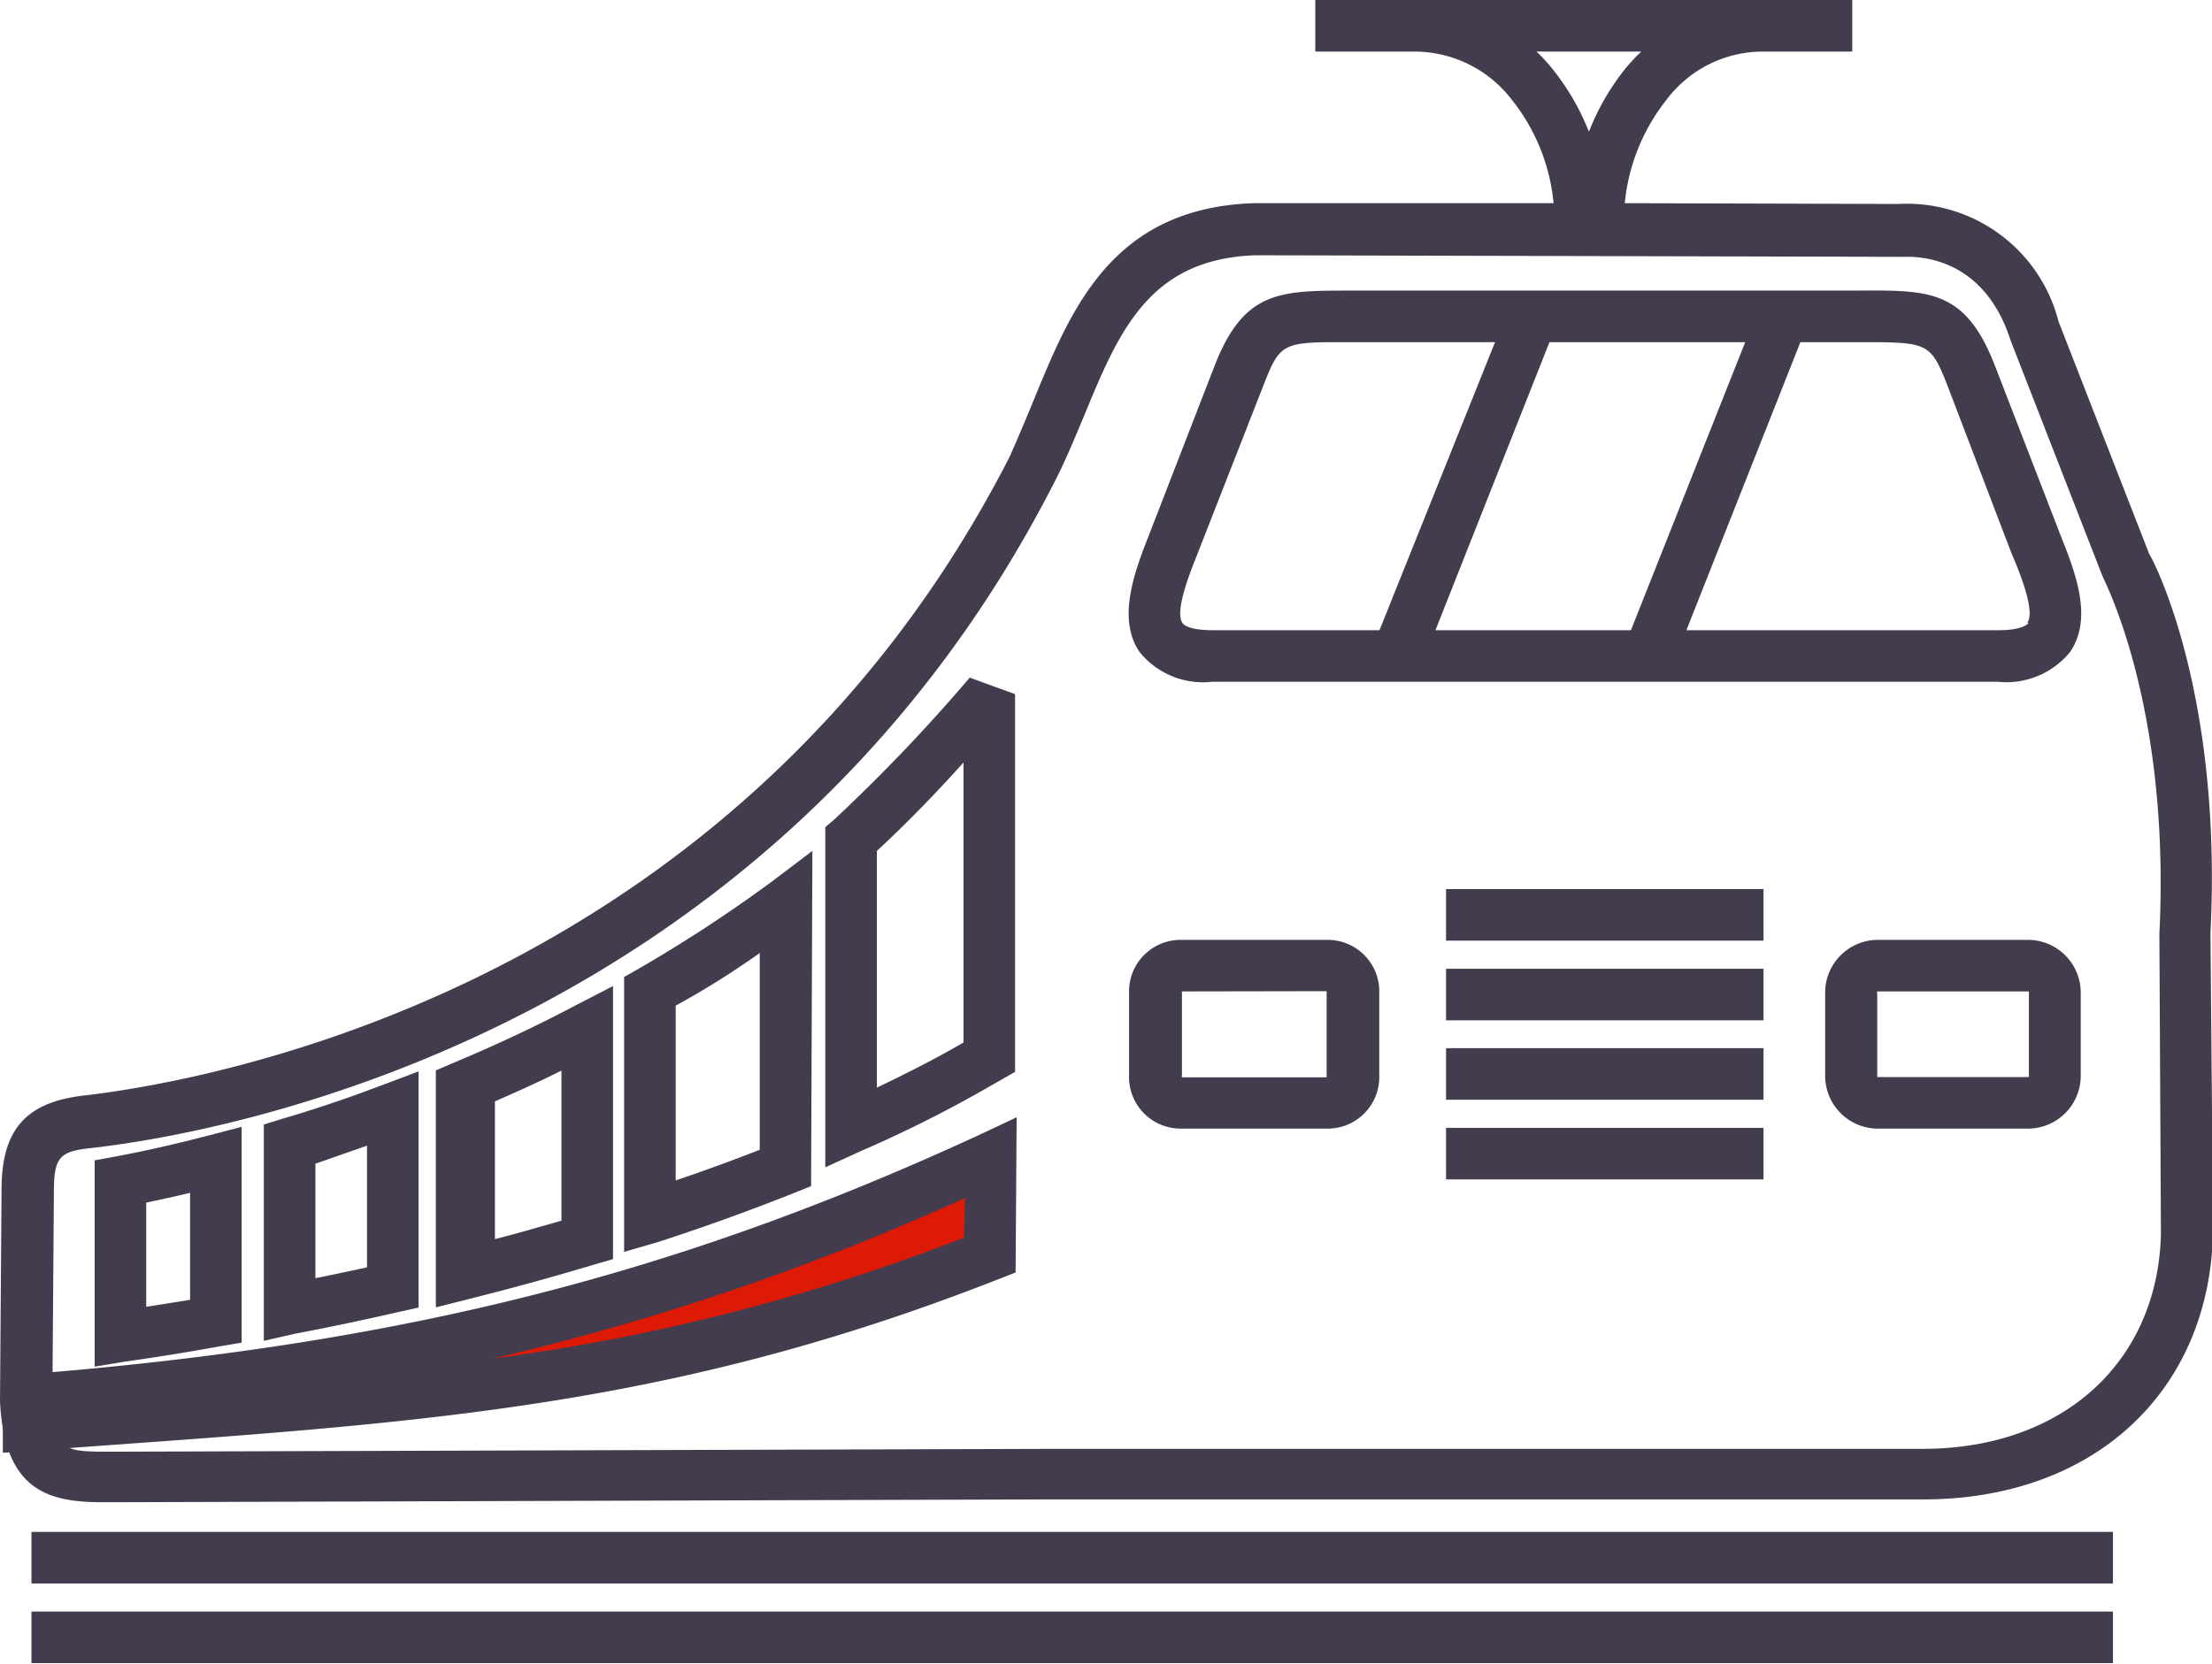
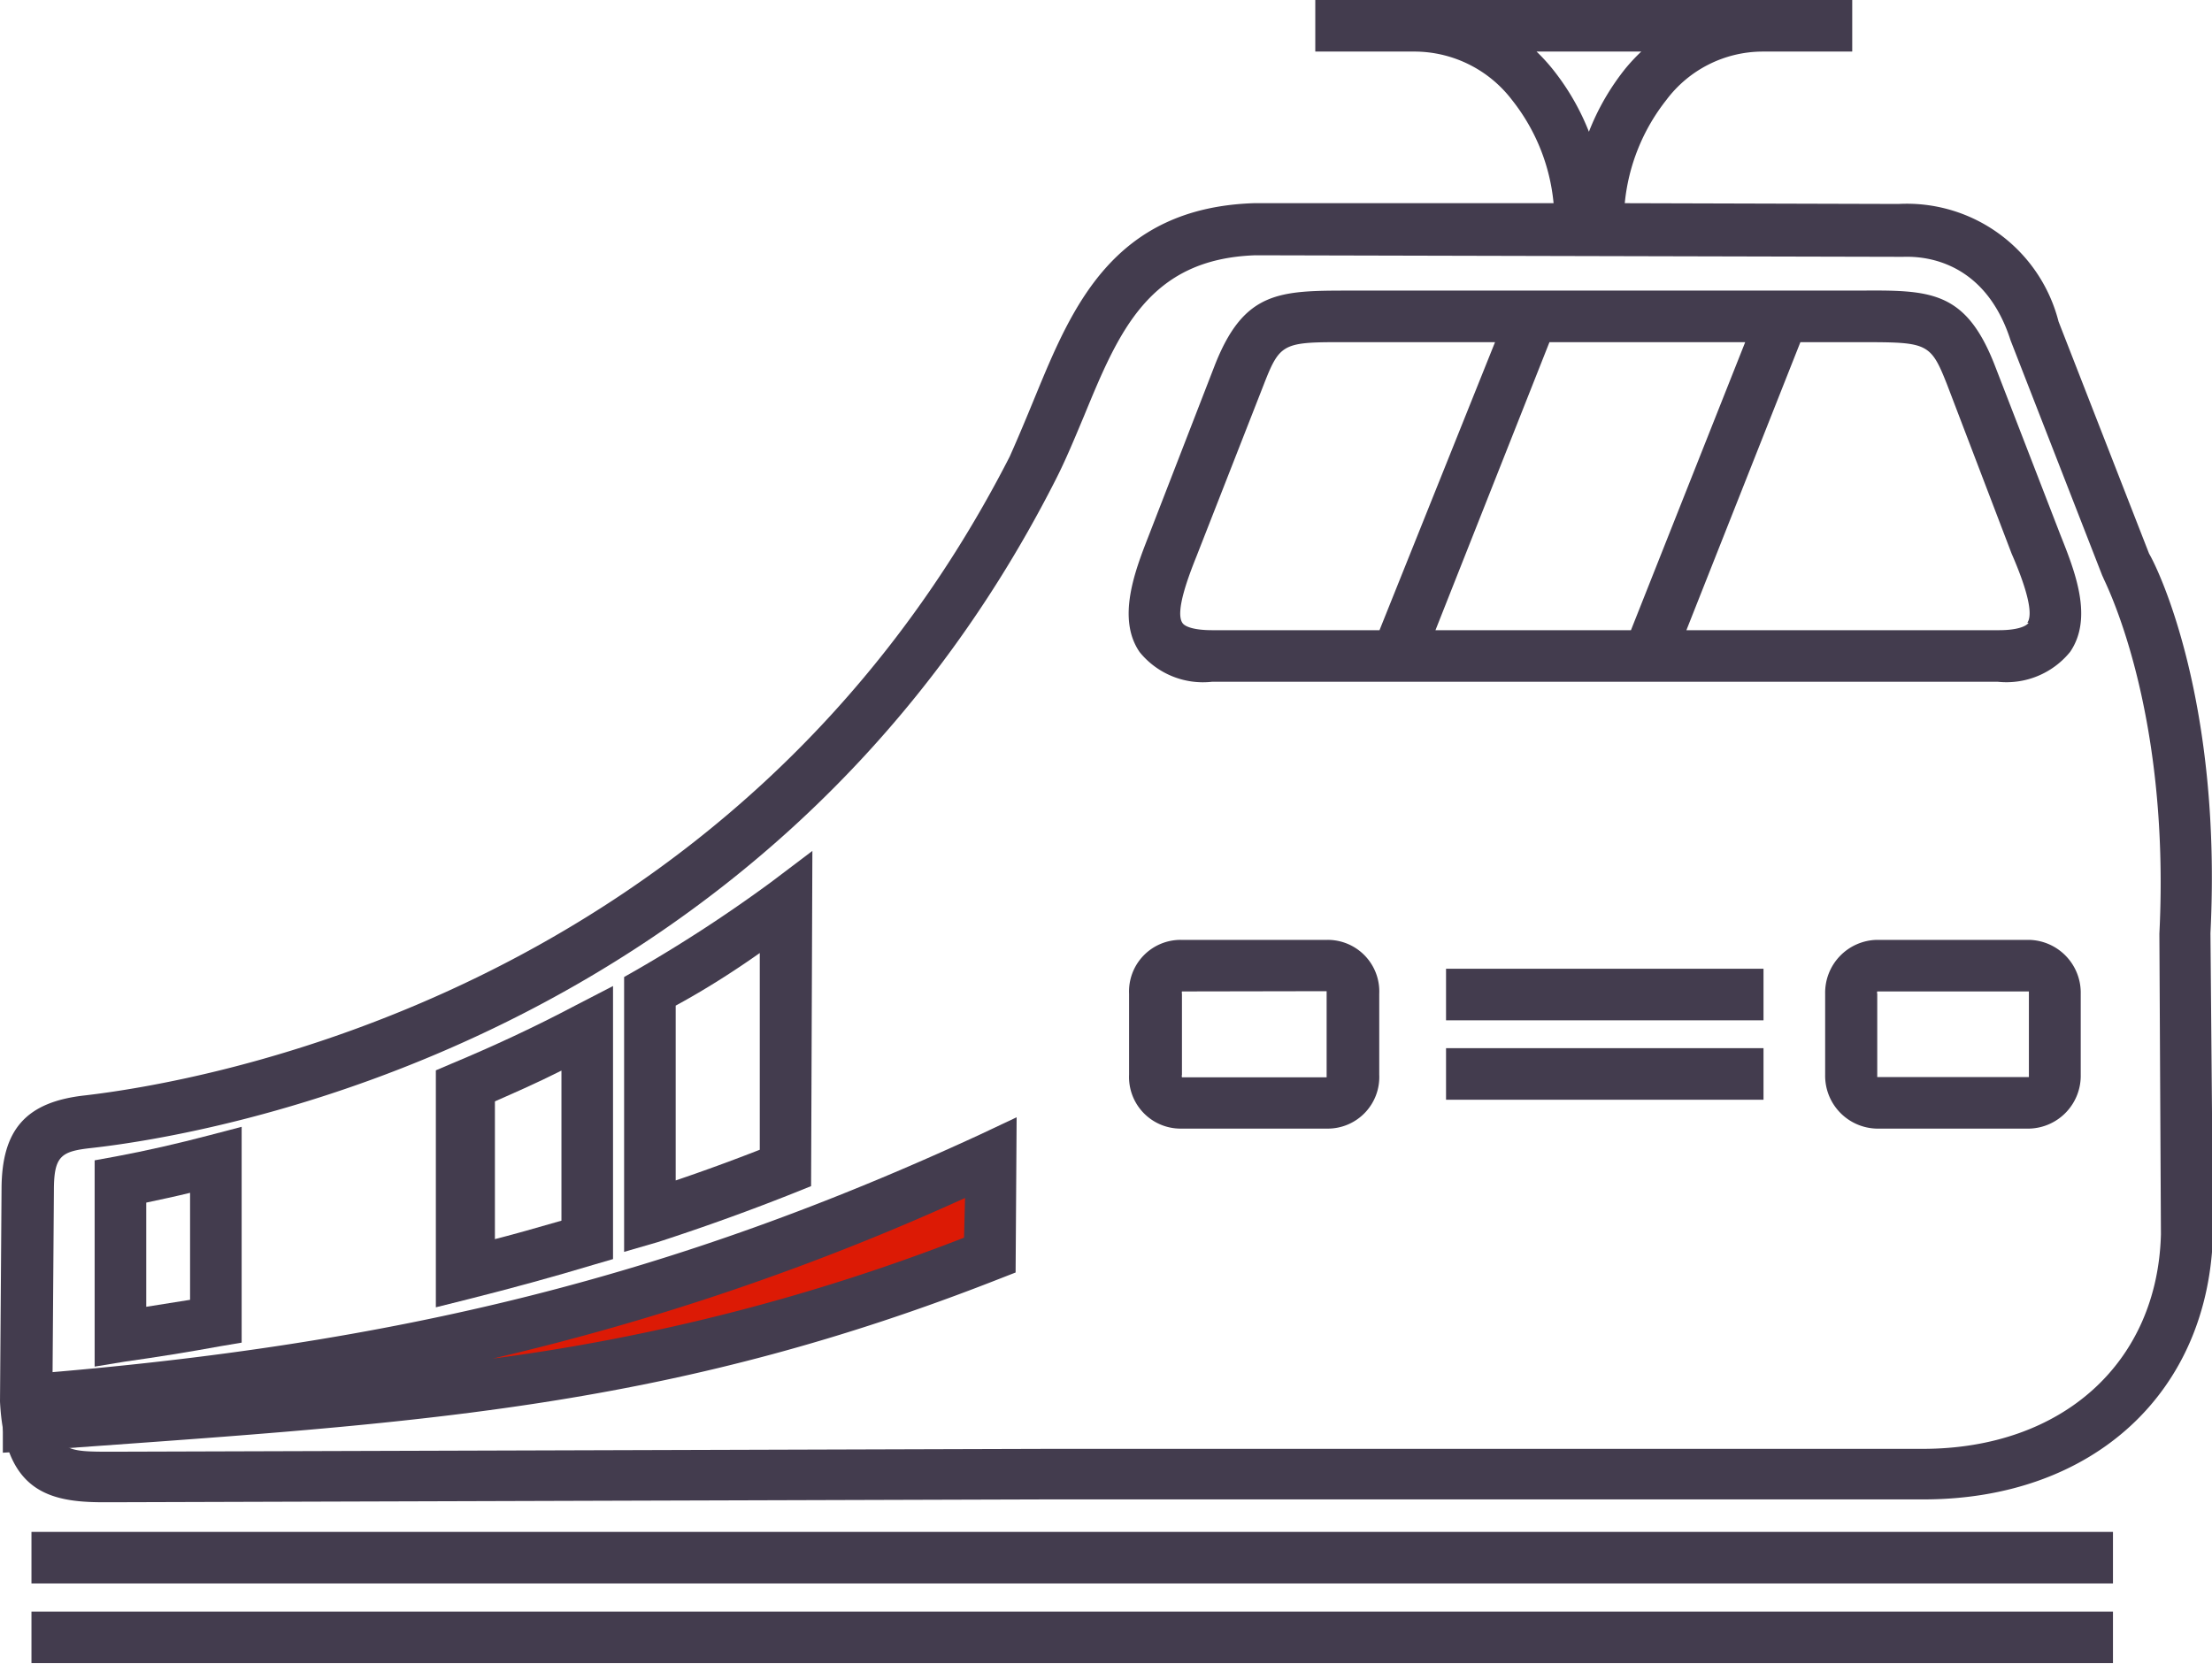
<svg xmlns="http://www.w3.org/2000/svg" id="99d51057-7a4d-4c6c-9073-a7cb049a0e8a" data-name="Laag 1" viewBox="0 0 85.77 64.52">
  <defs>
    <style>.\37 2885e89-5c37-421b-90a9-b2020e0e8356{fill:#dc1a05;fill-rule:evenodd;}.c4f10d7f-8eb9-47d9-bf9b-b897facac8c1{fill:#433c4e;}</style>
  </defs>
  <title>canada_trein_1</title>
  <path class="72885e89-5c37-421b-90a9-b2020e0e8356" d="M1.1,55.27c14.75-1.08,24.25-1.48,37.28-6.6V44.88c-12.14,5.65-22.94,8.28-37.29,9.41Z" />
  <path class="c4f10d7f-8eb9-47d9-bf9b-b897facac8c1" d="M39.38,49.35l-.64.25C26.39,54.45,17,55.13,3.89,56.07l-3.78.27,0-3L1,53.3C15.5,52.15,26.2,49.45,38,44l1.42-.67m-2,3.13a97.55,97.55,0,0,1-18.32,6.23A78.59,78.59,0,0,0,37.38,48Z" />
  <rect class="c4f10d7f-8eb9-47d9-bf9b-b897facac8c1" x="17.19" y="41.47" width="2" height="7.26" />
  <path class="c4f10d7f-8eb9-47d9-bf9b-b897facac8c1" d="M16.9,50.7V41.51l.61-.26c1.63-.68,3.24-1.43,4.79-2.25l1.47-.76V48.83l-.72.21c-1.59.48-3.24.93-4.91,1.35Zm2-7.86v5.29c1-.25,1.93-.52,2.87-.79V41.52C20.82,42,19.86,42.42,18.9,42.84Z" />
  <path class="c4f10d7f-8eb9-47d9-bf9b-b897facac8c1" d="M3.67,53V45l.82-.15c1.18-.22,2.4-.5,3.62-.82l1.26-.33v8.37l-.83.14q-1.8.33-3.72.6Zm2-6.32v4l1.7-.27V46.26C6.8,46.4,6.23,46.52,5.67,46.64Z" />
-   <path class="c4f10d7f-8eb9-47d9-bf9b-b897facac8c1" d="M10.23,52V43.61l.71-.22c1.3-.38,2.63-.83,3.94-1.33l1.35-.51v9.16l-.77.17c-1.31.3-2.67.59-4.05.85Zm2-6.87v4.44c.67-.13,1.34-.28,2-.42V44.43Z" />
  <path class="c4f10d7f-8eb9-47d9-bf9b-b897facac8c1" d="M24.2,48.55V37.89l.51-.29a55.93,55.93,0,0,0,5.19-3.39L31.5,33,31.45,46l-.62.25c-1.68.67-3.47,1.32-5.32,1.92Zm2-9.51v6.74c1.12-.38,2.21-.78,3.26-1.19l0-7.63C28.44,37.68,27.34,38.38,26.2,39Z" />
-   <path class="c4f10d7f-8eb9-47d9-bf9b-b897facac8c1" d="M32,45.27V32.08l.35-.3a66.64,66.64,0,0,0,5.25-5.5l1.76.64V41.57l-1,.57a49.32,49.32,0,0,1-5,2.51ZM34,33v9.18c1.66-.79,2.78-1.41,3.36-1.75V29.57C36.37,30.68,35.09,32,34,33Z" />
  <rect class="c4f10d7f-8eb9-47d9-bf9b-b897facac8c1" x="1.22" y="59.41" width="80.71" height="2" />
  <rect class="c4f10d7f-8eb9-47d9-bf9b-b897facac8c1" x="1.22" y="62.5" width="80.71" height="2" />
  <path class="c4f10d7f-8eb9-47d9-bf9b-b897facac8c1" d="M51.48,43.77h-5.7a2,2,0,0,1-2-2.09V38.54a2,2,0,0,1,2-2.09h5.7a2,2,0,0,1,2,2.09v3.14A2,2,0,0,1,51.48,43.77Zm-5.65-5.32a.2.2,0,0,0,0,.09v3.14a.18.18,0,0,0,0,.1h5.61s0,0,0-.09V38.54c0-.06,0-.1,0-.1Z" />
  <path class="c4f10d7f-8eb9-47d9-bf9b-b897facac8c1" d="M78.68,43.77H72.77a2.05,2.05,0,0,1-2-2.09V38.54a2.05,2.05,0,0,1,2-2.09h5.91a2.05,2.05,0,0,1,2,2.09v3.14A2.05,2.05,0,0,1,78.68,43.77Zm-5.89-5.32a.13.13,0,0,0,0,.09v3.14c0,.06,0,.09,0,.09h5.88s0,0,0-.09V38.54c0-.06,0-.09,0-.09Z" />
-   <rect class="c4f10d7f-8eb9-47d9-bf9b-b897facac8c1" x="56.07" y="43.74" width="12.31" height="2" />
  <rect class="c4f10d7f-8eb9-47d9-bf9b-b897facac8c1" x="56.07" y="40.65" width="12.31" height="2" />
  <rect class="c4f10d7f-8eb9-47d9-bf9b-b897facac8c1" x="56.07" y="37.57" width="12.31" height="2" />
-   <rect class="c4f10d7f-8eb9-47d9-bf9b-b897facac8c1" x="56.07" y="34.48" width="12.31" height="2" />
  <path class="c4f10d7f-8eb9-47d9-bf9b-b897facac8c1" d="M85.71,36.19c.45-8.95-2-14.08-2.38-14.72l-3.51-9a6.07,6.07,0,0,0-6.21-4.56L63,7.88a7.65,7.65,0,0,1,1.61-4A4.68,4.68,0,0,1,68.32,2V2h3.5V0H51V2H54.9V2a4.77,4.77,0,0,1,3.73,1.88,7.58,7.58,0,0,1,1.61,4l-11.62,0c-5.46.18-7.06,4.05-8.47,7.47-.34.83-.67,1.62-1,2.36C28.42,38.69,7.41,42,3.31,42.48,1,42.73.07,43.81.06,46.1L0,54.35c.17,3.47,1.88,3.91,4,3.91h.38l36.2-.11,34,0h0c6.58,0,11.1-4.15,11.23-10.37ZM59.58,2h4.06a7.31,7.31,0,0,0-.6.64,9.33,9.33,0,0,0-1.43,2.47,9.36,9.36,0,0,0-1.44-2.47A7.21,7.21,0,0,0,59.58,2Zm15,54.19h0l-34,0-36.22.11c-1.89,0-2.23,0-2.33-1.94l.06-8.19c0-1.35.28-1.52,1.47-1.65,4.28-.48,26.2-3.95,37.36-25.89.41-.8.76-1.66,1.11-2.49,1.35-3.28,2.52-6.1,6.65-6.24l25,.06h.1c.32,0,3.08-.19,4.18,3.24l3.55,9.11.05.11c0,.05,2.61,4.95,2.17,13.79l.06,11.66C83.66,52.82,80,56.19,74.54,56.19Z" />
  <path class="c4f10d7f-8eb9-47d9-bf9b-b897facac8c1" d="M77.36,14.2c-1.14-2.95-2.51-2.95-5.28-2.93H52.37c-2.76,0-4.14,0-5.28,2.93l-2.57,6.63C44,22.16,43.3,24,44.19,25.29A3.16,3.16,0,0,0,47,26.44H77.46a3.18,3.18,0,0,0,2.81-1.16c.9-1.32.19-3.11-.38-4.54ZM47,24.44c-.71,0-1.06-.14-1.15-.28-.3-.43.25-1.85.55-2.6L49,14.92c.6-1.54.73-1.65,2.85-1.65h6.12L53.49,24.44Zm8.66,0,4.42-11.17h7.59L63.24,24.44Zm23-.29c-.09.14-.44.29-1.15.29H65.39l4.42-11.17h2.27c2.66,0,2.77,0,3.42,1.65L78,21.47C78.34,22.25,78.92,23.71,78.61,24.15Z" />
</svg>